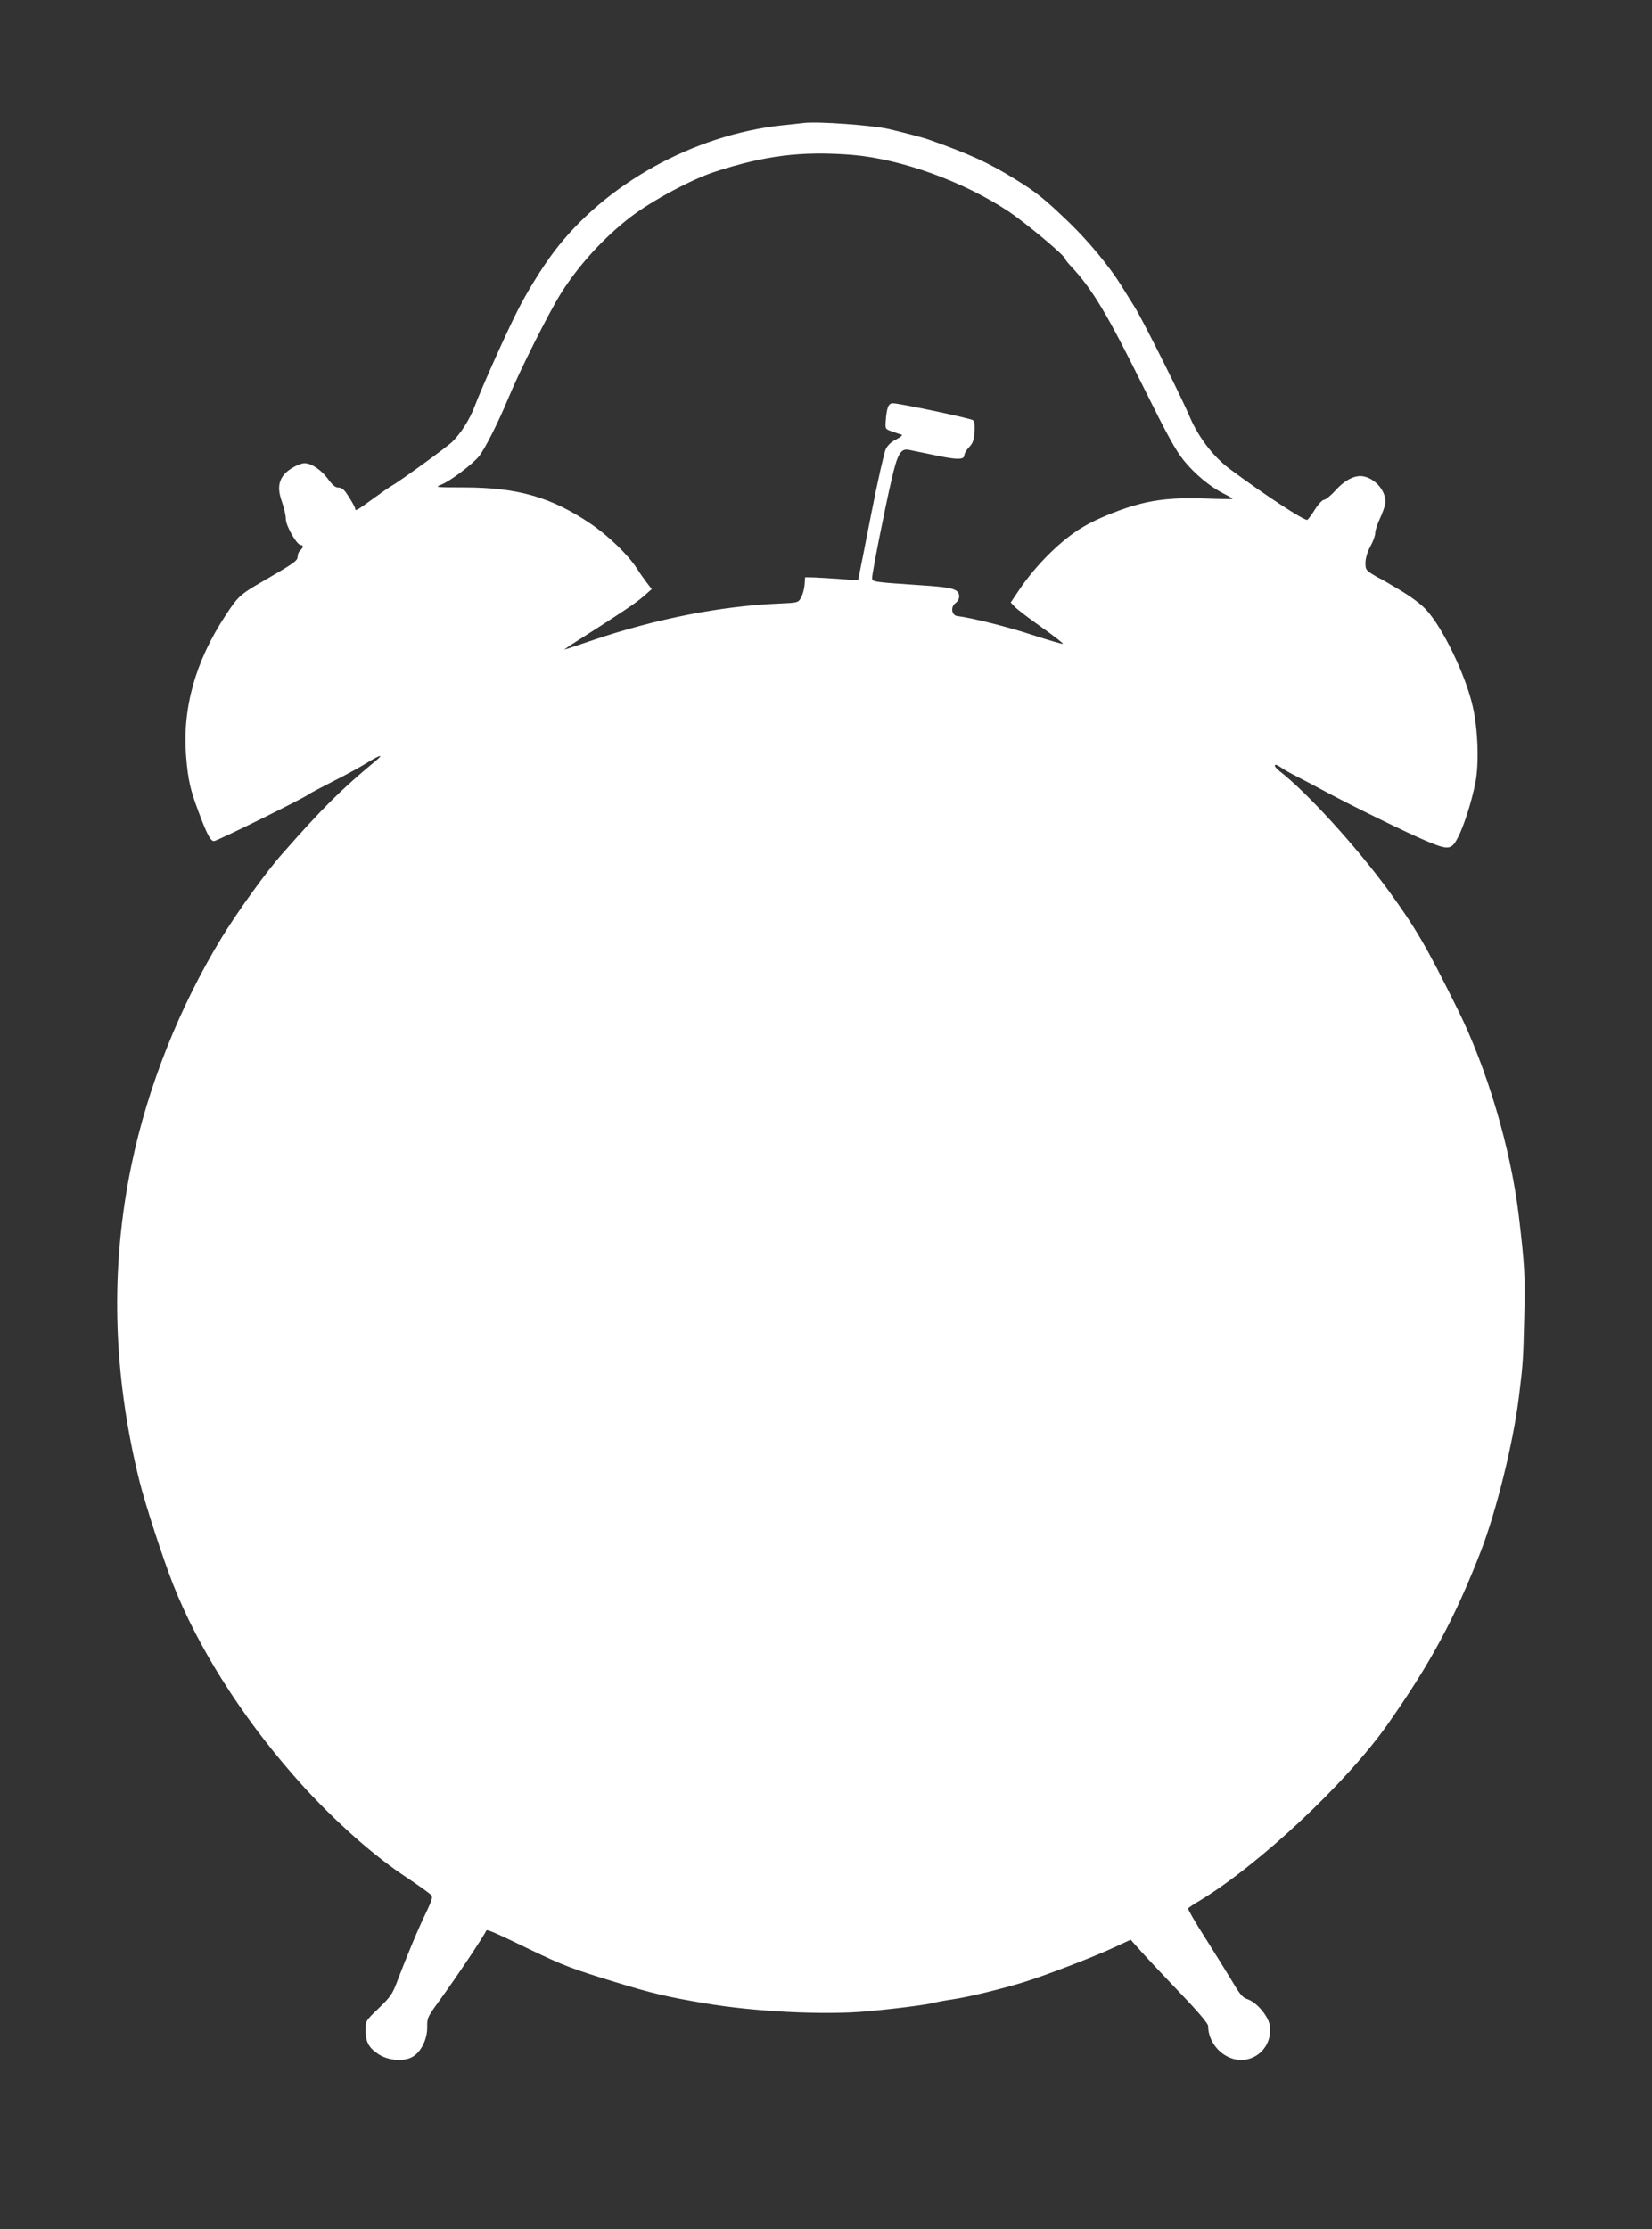
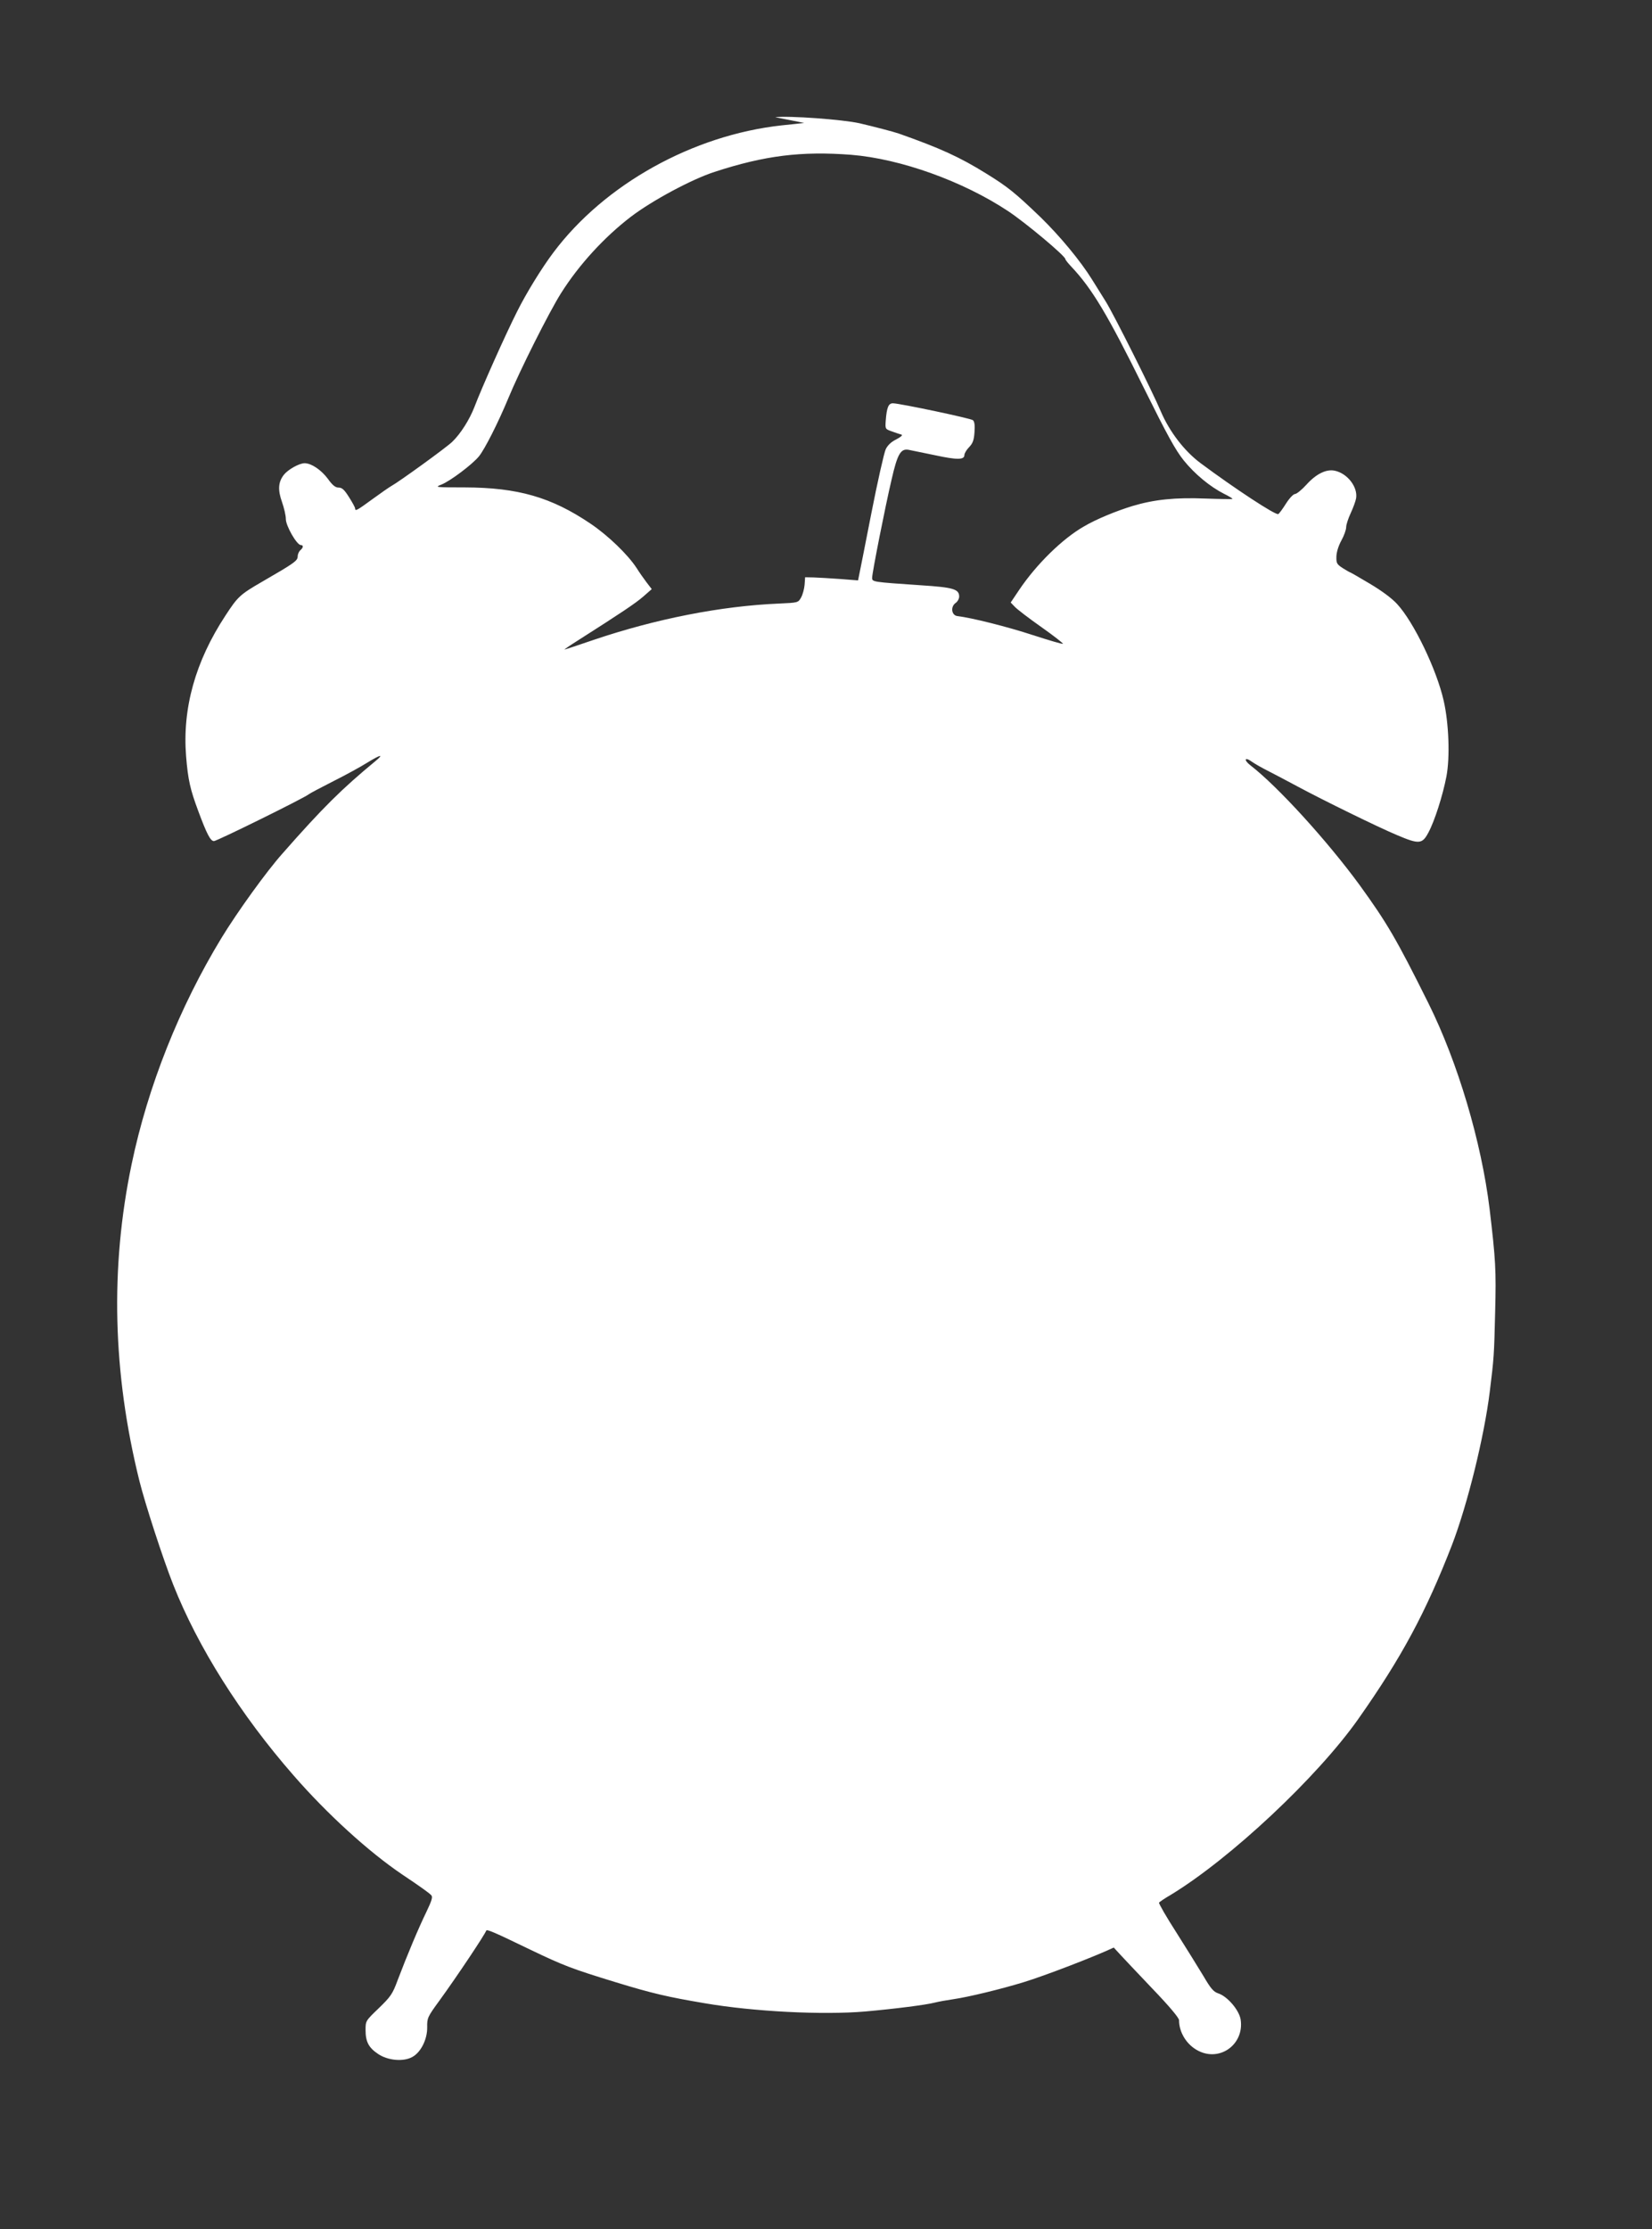
<svg xmlns="http://www.w3.org/2000/svg" version="1.0" width="949pt" height="1280pt" viewBox="0 0 949 1280" preserveAspectRatio="xMidYMid meet">
  <rect x="0" y="0" width="949" height="1280" fill="#333333" stroke="none" />
  <g transform="translate(0,1280) scale(0.1,-0.1)" fill="#ffffff" stroke="none">
-     <path d="M4620 12094 c-19 -2 -78 -9 -130 -14 -510 -56 -1017 -338 -1311 -730 -67 -89 -155 -232 -208 -338 -69 -137 -203 -437 -246 -550 -28 -72 -79 -153 -127 -199 -31 -31 -309 -232 -350 -254 -11 -6 -60 -40 -108 -75 -90 -66 -100 -71 -100 -54 0 6 -16 35 -35 65 -27 43 -40 55 -60 55 -18 0 -35 13 -62 51 -38 51 -95 89 -133 89 -31 0 -95 -36 -119 -66 -33 -42 -36 -87 -11 -157 12 -34 22 -78 22 -97 -1 -38 63 -150 86 -150 16 0 15 -15 -3 -30 -8 -7 -15 -23 -15 -35 0 -25 -18 -38 -205 -146 -126 -73 -139 -85 -210 -194 -173 -263 -248 -533 -226 -808 11 -136 24 -191 69 -312 50 -135 71 -175 91 -175 17 0 520 248 545 269 6 5 70 39 141 75 72 36 159 84 194 106 78 48 100 52 46 8 -190 -157 -301 -266 -532 -529 -92 -103 -259 -335 -350 -484 -243 -399 -424 -855 -517 -1301 -124 -594 -109 -1199 45 -1819 33 -132 135 -446 194 -595 142 -359 386 -746 691 -1095 194 -223 433 -440 624 -569 106 -71 152 -104 167 -119 10 -10 4 -30 -28 -97 -44 -90 -110 -247 -165 -392 -29 -79 -40 -94 -108 -160 -76 -73 -76 -73 -76 -126 0 -67 18 -101 72 -137 56 -38 146 -46 197 -17 49 27 86 101 85 171 -1 52 2 59 70 152 103 142 259 376 269 402 3 10 46 -9 251 -108 194 -93 238 -110 496 -189 206 -63 296 -84 510 -120 280 -48 677 -68 921 -47 169 15 350 38 399 51 19 5 69 14 110 20 83 12 269 57 400 97 124 38 405 146 518 199 l97 45 70 -78 c39 -43 139 -149 223 -237 97 -101 152 -167 152 -180 0 -71 45 -143 111 -176 125 -64 264 38 243 179 -8 54 -76 134 -129 151 -27 9 -43 28 -84 98 -29 48 -99 161 -156 251 -58 90 -102 167 -100 172 3 4 33 25 68 45 342 208 841 675 1077 1010 250 355 388 613 538 999 89 232 185 621 217 880 24 194 25 208 31 460 6 239 3 295 -32 590 -47 384 -182 840 -351 1180 -185 372 -239 463 -396 680 -186 254 -470 566 -627 687 -40 31 -33 51 8 21 15 -11 59 -36 97 -55 39 -20 113 -59 165 -87 149 -80 465 -235 573 -280 125 -53 144 -52 179 14 36 66 83 214 104 323 21 110 14 307 -16 436 -40 177 -171 450 -267 554 -30 33 -88 76 -157 117 -60 36 -111 65 -113 65 -2 0 -21 11 -42 24 -35 23 -38 28 -37 68 1 27 13 63 29 92 15 27 27 61 27 75 0 15 12 51 26 81 14 30 28 68 31 85 11 65 -50 144 -123 159 -48 10 -106 -18 -162 -80 -27 -30 -57 -54 -66 -54 -9 0 -32 -24 -51 -54 -19 -30 -39 -58 -45 -61 -14 -9 -251 147 -446 292 -93 69 -179 181 -229 298 -46 110 -272 561 -317 632 -18 29 -53 85 -78 125 -67 108 -186 251 -296 358 -147 141 -188 174 -311 250 -153 95 -265 146 -503 230 -28 10 -148 41 -225 59 -99 22 -403 44 -485 35z m270 -183 c283 -23 641 -151 902 -324 102 -68 328 -257 328 -275 0 -4 15 -23 33 -42 121 -128 210 -277 420 -702 132 -266 179 -352 227 -412 63 -78 151 -151 232 -192 27 -13 48 -26 48 -29 0 -2 -69 -1 -154 2 -174 7 -294 -5 -421 -43 -92 -28 -209 -76 -278 -117 -123 -70 -273 -217 -372 -364 l-49 -73 24 -25 c13 -14 81 -66 152 -116 71 -50 127 -94 124 -96 -3 -3 -80 20 -173 50 -146 48 -354 100 -433 109 -34 4 -41 53 -11 75 12 8 21 25 21 37 0 43 -33 53 -220 65 -279 19 -280 19 -280 43 0 28 74 404 112 565 33 145 52 178 97 170 14 -3 82 -17 151 -31 130 -28 170 -27 170 1 0 9 12 30 27 45 21 22 28 40 31 86 3 41 0 61 -9 69 -14 11 -413 95 -458 97 -27 1 -37 -22 -43 -101 -3 -47 -3 -47 37 -61 22 -8 46 -16 54 -18 8 -3 -5 -14 -30 -27 -29 -14 -50 -34 -61 -57 -9 -19 -47 -186 -83 -370 -36 -184 -68 -346 -71 -359 l-5 -24 -102 8 c-56 4 -124 8 -152 9 l-50 1 -3 -43 c-2 -24 -11 -57 -20 -73 -17 -30 -17 -30 -127 -35 -333 -14 -708 -88 -1063 -208 -90 -31 -166 -56 -169 -56 -3 0 32 24 78 53 248 158 329 212 374 251 l49 43 -30 39 c-16 21 -42 58 -57 82 -50 77 -164 187 -265 255 -225 152 -417 207 -722 208 -170 0 -174 1 -135 16 51 20 177 115 216 162 34 42 110 192 169 334 65 158 234 494 302 602 103 164 250 324 403 441 124 94 350 215 480 257 288 94 499 120 785 98z" />
+     <path d="M4620 12094 c-19 -2 -78 -9 -130 -14 -510 -56 -1017 -338 -1311 -730 -67 -89 -155 -232 -208 -338 -69 -137 -203 -437 -246 -550 -28 -72 -79 -153 -127 -199 -31 -31 -309 -232 -350 -254 -11 -6 -60 -40 -108 -75 -90 -66 -100 -71 -100 -54 0 6 -16 35 -35 65 -27 43 -40 55 -60 55 -18 0 -35 13 -62 51 -38 51 -95 89 -133 89 -31 0 -95 -36 -119 -66 -33 -42 -36 -87 -11 -157 12 -34 22 -78 22 -97 -1 -38 63 -150 86 -150 16 0 15 -15 -3 -30 -8 -7 -15 -23 -15 -35 0 -25 -18 -38 -205 -146 -126 -73 -139 -85 -210 -194 -173 -263 -248 -533 -226 -808 11 -136 24 -191 69 -312 50 -135 71 -175 91 -175 17 0 520 248 545 269 6 5 70 39 141 75 72 36 159 84 194 106 78 48 100 52 46 8 -190 -157 -301 -266 -532 -529 -92 -103 -259 -335 -350 -484 -243 -399 -424 -855 -517 -1301 -124 -594 -109 -1199 45 -1819 33 -132 135 -446 194 -595 142 -359 386 -746 691 -1095 194 -223 433 -440 624 -569 106 -71 152 -104 167 -119 10 -10 4 -30 -28 -97 -44 -90 -110 -247 -165 -392 -29 -79 -40 -94 -108 -160 -76 -73 -76 -73 -76 -126 0 -67 18 -101 72 -137 56 -38 146 -46 197 -17 49 27 86 101 85 171 -1 52 2 59 70 152 103 142 259 376 269 402 3 10 46 -9 251 -108 194 -93 238 -110 496 -189 206 -63 296 -84 510 -120 280 -48 677 -68 921 -47 169 15 350 38 399 51 19 5 69 14 110 20 83 12 269 57 400 97 124 38 405 146 518 199 c39 -43 139 -149 223 -237 97 -101 152 -167 152 -180 0 -71 45 -143 111 -176 125 -64 264 38 243 179 -8 54 -76 134 -129 151 -27 9 -43 28 -84 98 -29 48 -99 161 -156 251 -58 90 -102 167 -100 172 3 4 33 25 68 45 342 208 841 675 1077 1010 250 355 388 613 538 999 89 232 185 621 217 880 24 194 25 208 31 460 6 239 3 295 -32 590 -47 384 -182 840 -351 1180 -185 372 -239 463 -396 680 -186 254 -470 566 -627 687 -40 31 -33 51 8 21 15 -11 59 -36 97 -55 39 -20 113 -59 165 -87 149 -80 465 -235 573 -280 125 -53 144 -52 179 14 36 66 83 214 104 323 21 110 14 307 -16 436 -40 177 -171 450 -267 554 -30 33 -88 76 -157 117 -60 36 -111 65 -113 65 -2 0 -21 11 -42 24 -35 23 -38 28 -37 68 1 27 13 63 29 92 15 27 27 61 27 75 0 15 12 51 26 81 14 30 28 68 31 85 11 65 -50 144 -123 159 -48 10 -106 -18 -162 -80 -27 -30 -57 -54 -66 -54 -9 0 -32 -24 -51 -54 -19 -30 -39 -58 -45 -61 -14 -9 -251 147 -446 292 -93 69 -179 181 -229 298 -46 110 -272 561 -317 632 -18 29 -53 85 -78 125 -67 108 -186 251 -296 358 -147 141 -188 174 -311 250 -153 95 -265 146 -503 230 -28 10 -148 41 -225 59 -99 22 -403 44 -485 35z m270 -183 c283 -23 641 -151 902 -324 102 -68 328 -257 328 -275 0 -4 15 -23 33 -42 121 -128 210 -277 420 -702 132 -266 179 -352 227 -412 63 -78 151 -151 232 -192 27 -13 48 -26 48 -29 0 -2 -69 -1 -154 2 -174 7 -294 -5 -421 -43 -92 -28 -209 -76 -278 -117 -123 -70 -273 -217 -372 -364 l-49 -73 24 -25 c13 -14 81 -66 152 -116 71 -50 127 -94 124 -96 -3 -3 -80 20 -173 50 -146 48 -354 100 -433 109 -34 4 -41 53 -11 75 12 8 21 25 21 37 0 43 -33 53 -220 65 -279 19 -280 19 -280 43 0 28 74 404 112 565 33 145 52 178 97 170 14 -3 82 -17 151 -31 130 -28 170 -27 170 1 0 9 12 30 27 45 21 22 28 40 31 86 3 41 0 61 -9 69 -14 11 -413 95 -458 97 -27 1 -37 -22 -43 -101 -3 -47 -3 -47 37 -61 22 -8 46 -16 54 -18 8 -3 -5 -14 -30 -27 -29 -14 -50 -34 -61 -57 -9 -19 -47 -186 -83 -370 -36 -184 -68 -346 -71 -359 l-5 -24 -102 8 c-56 4 -124 8 -152 9 l-50 1 -3 -43 c-2 -24 -11 -57 -20 -73 -17 -30 -17 -30 -127 -35 -333 -14 -708 -88 -1063 -208 -90 -31 -166 -56 -169 -56 -3 0 32 24 78 53 248 158 329 212 374 251 l49 43 -30 39 c-16 21 -42 58 -57 82 -50 77 -164 187 -265 255 -225 152 -417 207 -722 208 -170 0 -174 1 -135 16 51 20 177 115 216 162 34 42 110 192 169 334 65 158 234 494 302 602 103 164 250 324 403 441 124 94 350 215 480 257 288 94 499 120 785 98z" />
  </g>
</svg>